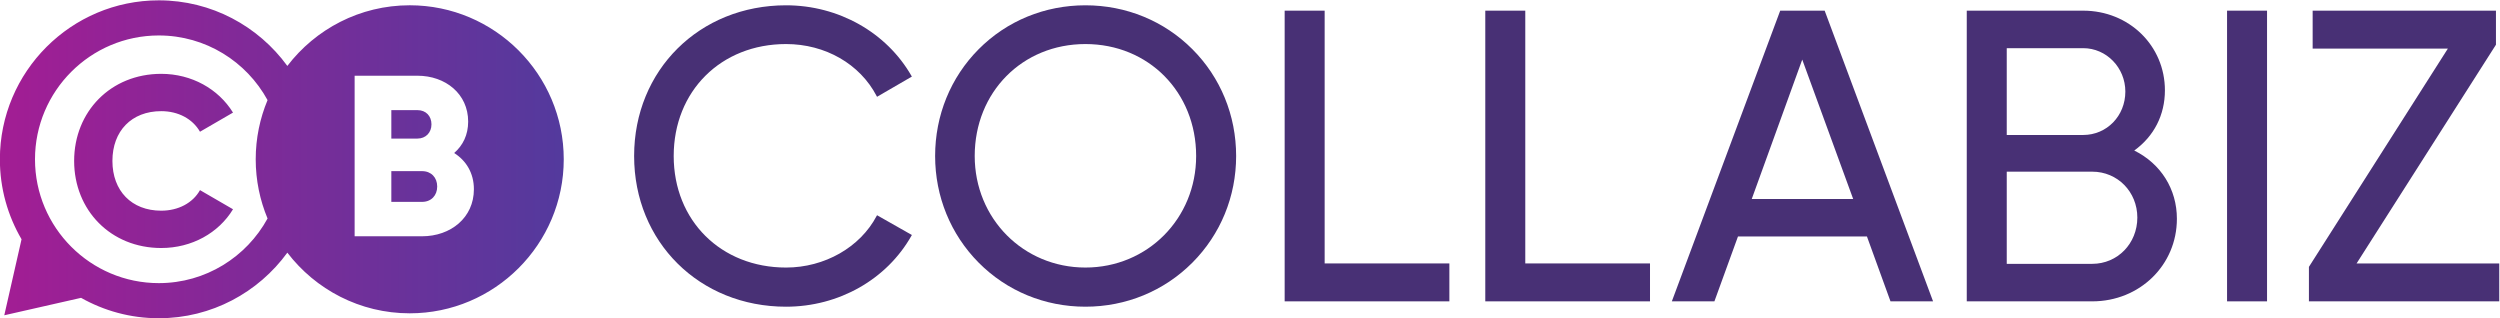
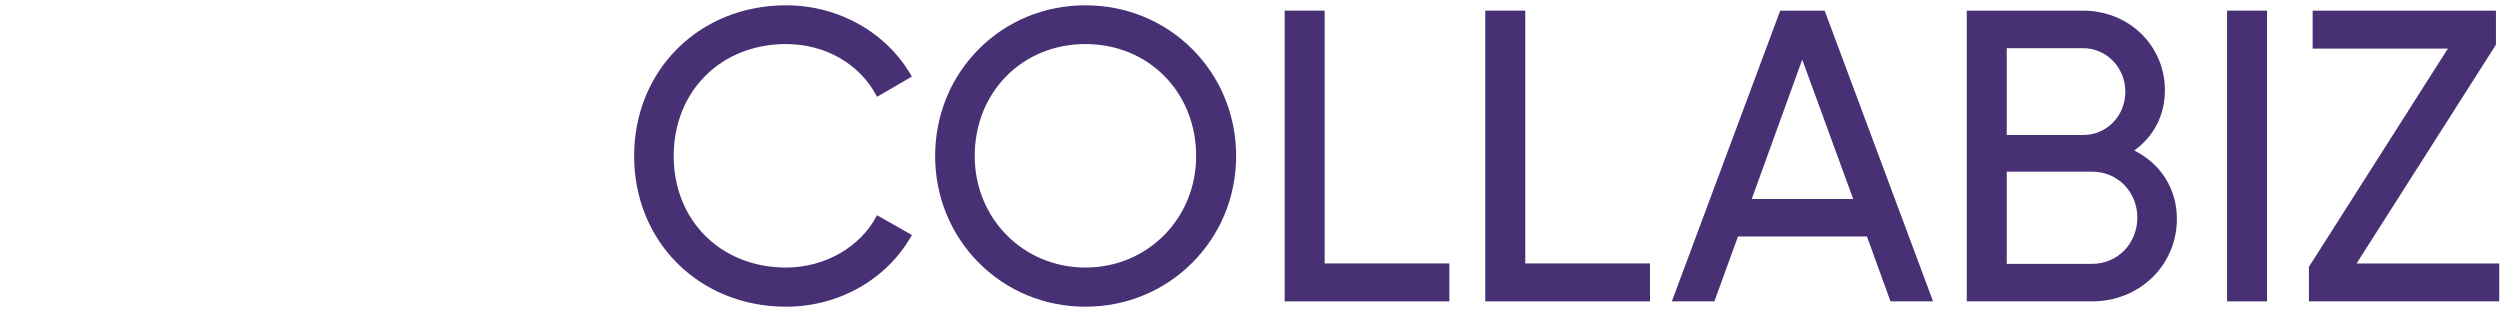
<svg xmlns="http://www.w3.org/2000/svg" xmlns:ns1="http://sodipodi.sourceforge.net/DTD/sodipodi-0.dtd" xmlns:ns2="http://www.inkscape.org/namespaces/inkscape" version="1.1" id="svg2" width="796.526" height="101.312" viewBox="0 0 796.526 101.312" ns1:docname="collabiz logo.pdf">
  <defs id="defs6">
    <clipPath clipPathUnits="userSpaceOnUse" id="clipPath80">
      <path d="M 0,595.276 H 841.89 V 0 H 0 Z" id="path78" />
    </clipPath>
    <clipPath clipPathUnits="userSpaceOnUse" id="clipPath118">
-       <path d="m 116.218,295.063 c 0,-6.964 1.893,-13.492 5.178,-19.11 v 0 l -4.126,-18.169 18.334,4.164 -0.028,0.028 c 5.509,-3.114 11.864,-4.902 18.63,-4.902 v 0 c 12.615,0 23.807,6.186 30.719,15.677 v 0 c 6.734,-8.804 17.338,-14.499 29.252,-14.499 v 0 c 20.299,0 36.814,16.515 36.814,36.813 v 0 c 0,20.3 -16.515,36.813 -36.814,36.813 v 0 c -11.914,0 -22.518,-5.694 -29.252,-14.498 v 0 c -6.913,9.492 -18.104,15.678 -30.719,15.678 v 0 c -20.946,0 -37.988,-17.043 -37.988,-37.995 m 8.393,0 c 0,16.32 13.276,29.601 29.595,29.601 v 0 c 11.2,0 20.964,-6.254 25.989,-15.452 v 0 c -1.82,-4.358 -2.83,-9.136 -2.83,-14.147 v 0 c 0,-5.011 1.01,-9.79 2.831,-14.148 v 0 c -5.025,-9.197 -14.79,-15.449 -25.99,-15.449 v 0 c -16.319,0 -29.595,13.275 -29.595,29.595 m 76.398,19.978 h 15.021 c 6.688,0 12.116,-4.33 12.116,-10.964 v 0 c 0,-3.18 -1.261,-5.701 -3.344,-7.511 v 0 c 2.85,-1.809 4.714,-4.769 4.714,-8.661 v 0 c 0,-6.799 -5.537,-11.239 -12.389,-11.239 v 0 h -16.118 z m -67.042,-20.365 c 0,-11.78 8.75,-20.815 20.815,-20.815 v 0 c 7.321,0 13.725,3.603 17.157,9.264 v 0 l -7.891,4.574 c -1.717,-3.088 -5.205,-4.917 -9.266,-4.917 v 0 c -7.09,0 -11.666,4.746 -11.666,11.894 v 0 c 0,7.149 4.576,11.896 11.666,11.896 v 0 c 4.061,0 7.492,-1.83 9.266,-4.919 v 0 l 7.891,4.576 c -3.489,5.661 -9.894,9.263 -17.157,9.263 v 0 c -12.065,0 -20.815,-9.035 -20.815,-20.816 m 75.814,12.142 v -6.798 h 6.249 c 1.974,0 3.344,1.426 3.344,3.4 v 0 c 0,1.973 -1.316,3.398 -3.344,3.398 v 0 z m 0,-14.583 v -7.346 h 7.346 c 2.192,0 3.617,1.535 3.617,3.673 v 0 c 0,2.139 -1.425,3.673 -3.617,3.673 v 0 z" id="path116" />
-     </clipPath>
+       </clipPath>
    <linearGradient x1="0" y1="0" x2="1" y2="0" gradientUnits="userSpaceOnUse" gradientTransform="matrix(134.773,0,0,-134.773,116.218,295.066)" spreadMethod="pad" id="linearGradient128">
      <stop style="stop-opacity:1;stop-color:#a31d94" offset="0" id="stop124" />
      <stop style="stop-opacity:1;stop-color:#533a9d" offset="1" id="stop126" />
    </linearGradient>
  </defs>
  <ns1:namedview id="namedview4" pagecolor="#ffffff" bordercolor="#000000" borderopacity="0.25" ns2:showpageshadow="2" ns2:pageopacity="0.0" ns2:pagecheckerboard="0" ns2:deskcolor="#d1d1d1" showgrid="false" />
  <g id="g72" ns2:groupmode="layer" ns2:label="Page 2" transform="matrix(1.333,0,0,-1.333,-154.957,444.077)">
    <g id="g74">
      <g id="g76" clip-path="url(#clipPath80)">
        <g id="g82" transform="translate(304.13,322.612)">
          <path d="m 0,0 c 9.368,0 17.663,-4.764 21.651,-12.433 l 0.094,-0.173 8.165,4.738 0.16,0.095 -0.094,0.159 C 24.017,2.795 12.53,9.262 0,9.262 c -20.704,0 -36.317,-15.486 -36.317,-36.02 0,-20.536 15.613,-36.021 36.317,-36.021 12.59,0 24.076,6.503 29.977,16.973 l 0.093,0.165 -8.324,4.724 -0.095,-0.168 C 17.705,-48.578 9.208,-53.42 0,-53.42 c -15.561,0 -26.857,11.214 -26.857,26.662 C -26.857,-11.254 -15.561,0 0,0" style="fill:#483075;fill-opacity:1;fill-rule:nonzero;stroke:none" id="path84" />
        </g>
        <g id="g86" transform="translate(402.146,295.854)">
          <path d="m 0,0 c 0,-14.95 -11.625,-26.661 -26.466,-26.661 -14.837,0 -26.461,11.711 -26.461,26.661 0,15.255 11.376,26.758 26.461,26.758 C -11.377,26.758 0,15.255 0,0 m -26.466,36.02 c -9.727,0 -18.789,-3.727 -25.515,-10.495 C -58.693,18.772 -62.388,9.707 -62.388,0 c 0,-9.669 3.695,-18.721 10.407,-25.49 6.739,-6.79 15.801,-10.53 25.515,-10.53 9.717,0 18.796,3.74 25.566,10.53 C 5.845,-18.72 9.559,-9.667 9.559,0 9.559,9.706 5.845,18.771 -0.9,25.525 -7.652,32.293 -16.732,36.02 -26.466,36.02" style="fill:#483075;fill-opacity:1;fill-rule:nonzero;stroke:none" id="path88" />
        </g>
        <g id="g90" transform="translate(432.861,330.593)">
          <path d="m 0,0 h -9.559 v -69.479 h 39.37 v 9.062 H 0 Z" style="fill:#483075;fill-opacity:1;fill-rule:nonzero;stroke:none" id="path92" />
        </g>
        <g id="g94" transform="translate(480.816,330.593)">
          <path d="m 0,0 h -9.559 v -69.479 h 39.37 v 9.062 H 0 Z" style="fill:#483075;fill-opacity:1;fill-rule:nonzero;stroke:none" id="path96" />
        </g>
        <g id="g98" transform="translate(559.187,285.579)">
          <path d="m 0,0 h -24.243 l 12.07,33.319 z m -6.81,45.014 h -10.628 l -25.807,-69.224 -0.095,-0.254 h 10.173 l 5.631,15.499 H 3.294 L 8.876,-24.34 8.919,-24.464 H 19.097 L -6.767,44.89 Z" style="fill:#483075;fill-opacity:1;fill-rule:nonzero;stroke:none" id="path100" />
        </g>
        <g id="g102" transform="translate(627.108,281.143)">
          <path d="m 0,0 c 0,-6.204 -4.732,-11.064 -10.772,-11.064 h -20.441 v 22.03 h 20.441 C -4.732,10.966 0,6.149 0,0 m -31.213,19.736 v 20.75 h 18.269 c 5.557,0 10.079,-4.656 10.079,-10.378 0,-5.815 -4.427,-10.372 -10.079,-10.372 z m 30.478,-3.715 c 4.726,3.407 7.327,8.511 7.327,14.384 0,10.68 -8.581,19.045 -19.536,19.045 h -27.827 v -69.479 h 29.999 c 11.343,0 20.228,8.67 20.228,19.737 0,7.06 -3.808,13.151 -10.191,16.313" style="fill:#483075;fill-opacity:1;fill-rule:nonzero;stroke:none" id="path104" />
        </g>
        <path d="m 648.552,261.114 h 9.558 v 69.479 h -9.558 z" style="fill:#483075;fill-opacity:1;fill-rule:nonzero;stroke:none" id="path106" />
        <g id="g108" transform="translate(679.511,270.176)">
          <path d="m 0,0 33.284,52.233 0.028,0.049 v 8.135 H -10.5 v -9.062 h 32.322 l -33.185,-52.13 -0.028,-0.048 V -9.062 H 34.101 V 0 Z" style="fill:#483075;fill-opacity:1;fill-rule:nonzero;stroke:none" id="path110" />
        </g>
      </g>
    </g>
    <g id="g112">
      <g id="g114" clip-path="url(#clipPath118)">
        <g id="g120">
          <g id="g122">
-             <path d="m 116.218,295.063 c 0,-6.964 1.893,-13.492 5.178,-19.11 v 0 l -4.126,-18.169 18.334,4.164 -0.028,0.028 c 5.509,-3.114 11.864,-4.902 18.63,-4.902 v 0 c 12.615,0 23.807,6.186 30.719,15.677 v 0 c 6.734,-8.804 17.338,-14.499 29.252,-14.499 v 0 c 20.299,0 36.814,16.515 36.814,36.813 v 0 c 0,20.3 -16.515,36.813 -36.814,36.813 v 0 c -11.914,0 -22.518,-5.694 -29.252,-14.498 v 0 c -6.913,9.492 -18.104,15.678 -30.719,15.678 v 0 c -20.946,0 -37.988,-17.043 -37.988,-37.995 m 8.393,0 c 0,16.32 13.276,29.601 29.595,29.601 v 0 c 11.2,0 20.964,-6.254 25.989,-15.452 v 0 c -1.82,-4.358 -2.83,-9.136 -2.83,-14.147 v 0 c 0,-5.011 1.01,-9.79 2.831,-14.148 v 0 c -5.025,-9.197 -14.79,-15.449 -25.99,-15.449 v 0 c -16.319,0 -29.595,13.275 -29.595,29.595 m 76.398,19.978 h 15.021 c 6.688,0 12.116,-4.33 12.116,-10.964 v 0 c 0,-3.18 -1.261,-5.701 -3.344,-7.511 v 0 c 2.85,-1.809 4.714,-4.769 4.714,-8.661 v 0 c 0,-6.799 -5.537,-11.239 -12.389,-11.239 v 0 h -16.118 z m -67.042,-20.365 c 0,-11.78 8.75,-20.815 20.815,-20.815 v 0 c 7.321,0 13.725,3.603 17.157,9.264 v 0 l -7.891,4.574 c -1.717,-3.088 -5.205,-4.917 -9.266,-4.917 v 0 c -7.09,0 -11.666,4.746 -11.666,11.894 v 0 c 0,7.149 4.576,11.896 11.666,11.896 v 0 c 4.061,0 7.492,-1.83 9.266,-4.919 v 0 l 7.891,4.576 c -3.489,5.661 -9.894,9.263 -17.157,9.263 v 0 c -12.065,0 -20.815,-9.035 -20.815,-20.816 m 75.814,12.142 v -6.798 h 6.249 c 1.974,0 3.344,1.426 3.344,3.4 v 0 c 0,1.973 -1.316,3.398 -3.344,3.398 v 0 z m 0,-14.583 v -7.346 h 7.346 c 2.192,0 3.617,1.535 3.617,3.673 v 0 c 0,2.139 -1.425,3.673 -3.617,3.673 v 0 z" style="fill:url(#linearGradient128);stroke:none" id="path130" />
-           </g>
+             </g>
        </g>
      </g>
    </g>
  </g>
</svg>